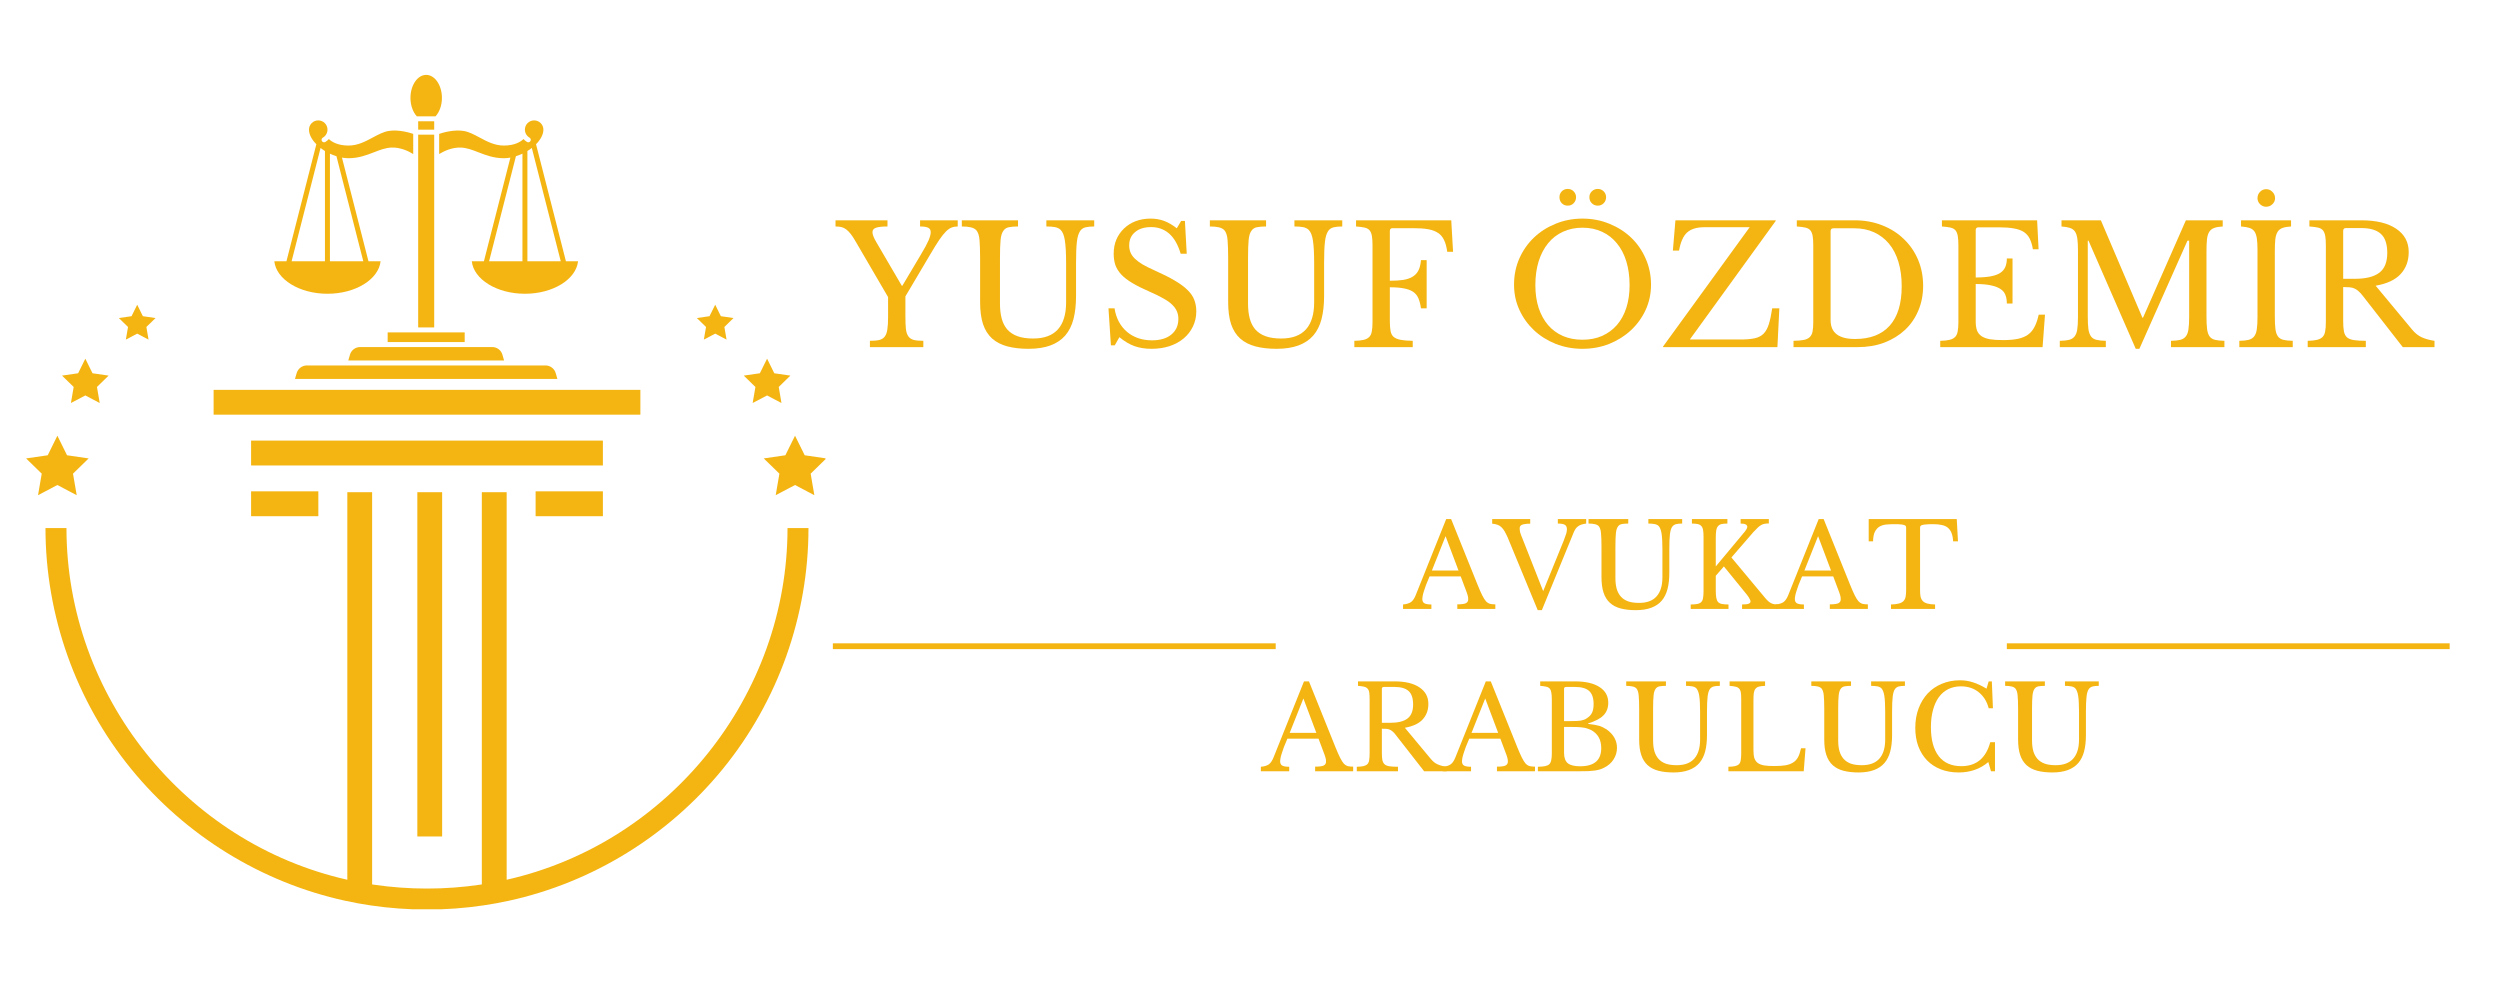
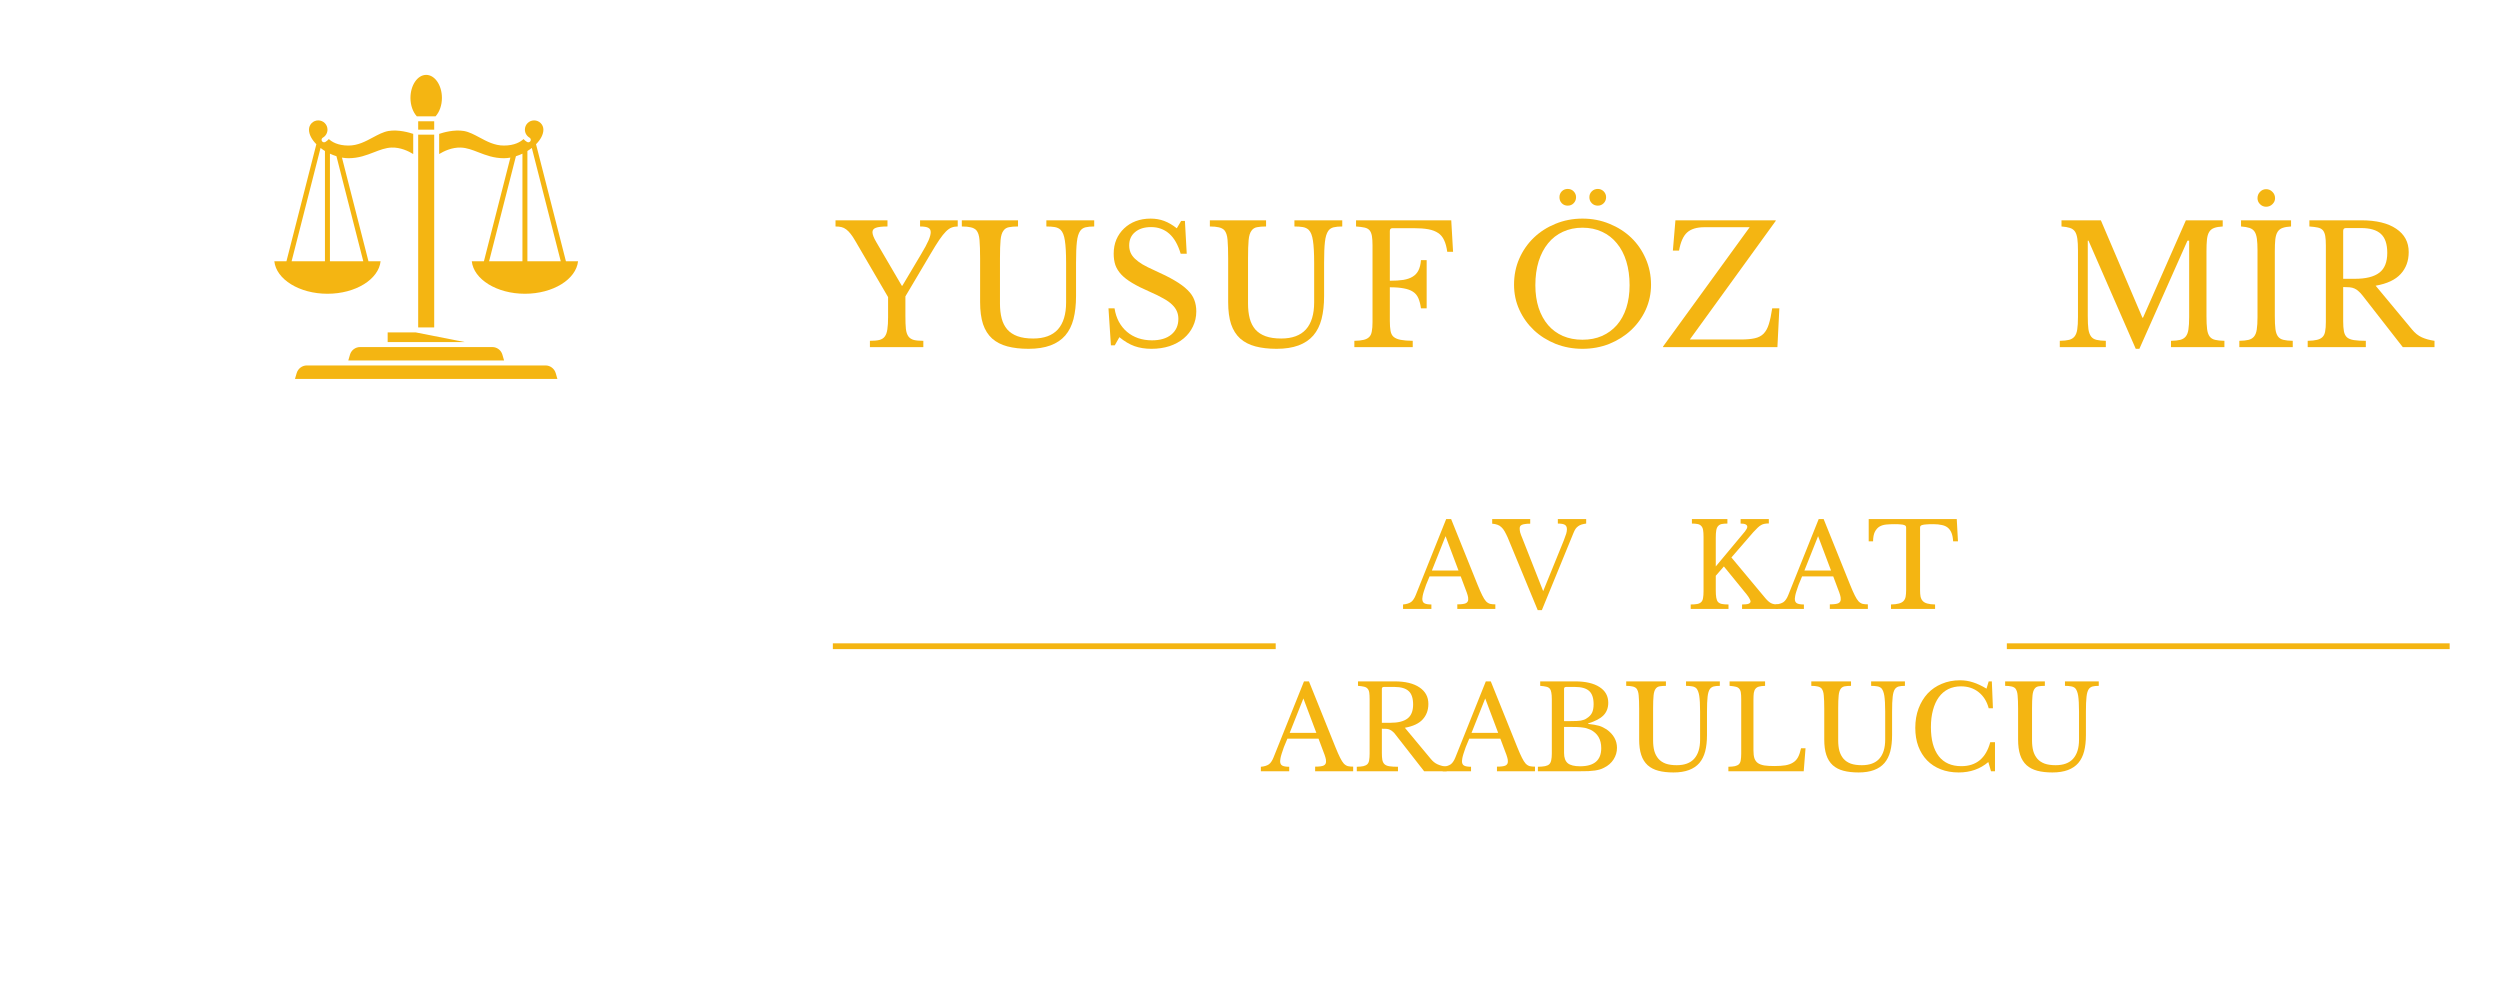
<svg xmlns="http://www.w3.org/2000/svg" width="430" zoomAndPan="magnify" viewBox="0 0 322.5 127.5" height="170" preserveAspectRatio="xMidYMid meet" version="1.0">
  <defs>
    <g />
    <clipPath id="f160081a13">
      <path d="M 3.367 39.305 L 106.492 39.305 L 106.492 117.293 L 3.367 117.293 Z M 3.367 39.305 " clip-rule="nonzero" />
    </clipPath>
    <clipPath id="64bb200524">
      <path d="M 38 47 L 72 47 L 72 48.977 L 38 48.977 Z M 38 47 " clip-rule="nonzero" />
    </clipPath>
    <clipPath id="e431326eb7">
      <path d="M 52 9.66 L 58 9.66 L 58 16 L 52 16 Z M 52 9.66 " clip-rule="nonzero" />
    </clipPath>
    <clipPath id="7b4e43957a">
      <path d="M 35.367 15 L 54 15 L 54 38 L 35.367 38 Z M 35.367 15 " clip-rule="nonzero" />
    </clipPath>
    <clipPath id="e3a49ae36f">
      <path d="M 56 15 L 74.684 15 L 74.684 38 L 56 38 Z M 56 15 " clip-rule="nonzero" />
    </clipPath>
  </defs>
  <g clip-path="url(#f160081a13)">
-     <path fill="#f4b512" d="M 102.559 56.207 L 101.312 58.73 L 98.523 59.137 L 100.543 61.102 L 100.066 63.879 L 102.559 62.566 L 105.051 63.879 L 104.574 61.102 L 106.59 59.137 L 103.805 58.73 Z M 92.262 39.309 L 91.527 40.789 L 89.895 41.027 L 91.078 42.18 L 90.797 43.809 L 92.262 43.039 L 93.723 43.809 L 93.445 42.18 L 94.625 41.027 L 92.992 40.789 Z M 98.953 46.27 L 98.023 48.152 L 95.945 48.453 L 97.449 49.918 L 97.094 51.988 L 98.953 51.012 L 100.809 51.988 L 100.457 49.918 L 101.957 48.453 L 99.883 48.152 Z M 6.156 58.73 L 3.367 59.137 L 5.383 61.102 L 4.906 63.879 L 7.402 62.566 L 9.895 63.879 L 9.418 61.102 L 11.434 59.137 L 8.648 58.73 L 7.402 56.207 Z M 16.969 40.789 L 15.332 41.027 L 16.516 42.18 L 16.234 43.809 L 17.699 43.039 L 19.16 43.809 L 18.883 42.18 L 20.066 41.027 L 18.43 40.789 L 17.699 39.309 Z M 10.078 48.152 L 8 48.453 L 9.504 49.918 L 9.148 51.988 L 11.008 51.012 L 12.863 51.988 L 12.508 49.918 L 14.012 48.453 L 11.934 48.152 L 11.008 46.27 Z M 32.391 66.586 L 41.066 66.586 L 41.066 63.383 L 32.391 63.383 Z M 77.773 66.586 L 77.773 63.383 L 69.094 63.383 L 69.094 66.586 Z M 82.609 50.297 L 27.555 50.297 L 27.555 53.496 L 82.609 53.496 Z M 77.773 56.84 L 32.391 56.84 L 32.391 60.043 L 77.773 60.043 Z M 57.035 107.902 L 57.035 63.492 L 53.836 63.492 L 53.836 107.902 Z M 104.293 68.121 C 104.293 79.41 100.371 90.438 93.258 99.176 C 86.242 107.789 76.438 113.836 65.648 116.195 C 64.531 116.438 63.422 116.641 62.352 116.797 C 59.961 117.152 57.512 117.332 55.082 117.332 C 52.648 117.332 50.199 117.152 47.805 116.797 C 46.738 116.641 45.629 116.438 44.516 116.195 C 33.727 113.836 23.922 107.789 16.906 99.176 C 9.789 90.438 5.867 79.41 5.867 68.121 L 8.574 68.121 C 8.574 89.719 23.793 108.746 44.805 113.488 L 44.805 63.492 L 48.004 63.492 L 48.004 114.09 C 48.07 114.102 48.133 114.113 48.199 114.121 C 52.734 114.793 57.43 114.793 61.957 114.121 C 62.023 114.113 62.09 114.102 62.156 114.09 L 62.156 63.492 L 65.359 63.492 L 65.359 113.488 C 86.367 108.746 101.59 89.719 101.59 68.121 L 104.293 68.121 " fill-opacity="1" fill-rule="nonzero" />
-   </g>
+     </g>
  <g clip-path="url(#64bb200524)">
    <path fill="#f4b512" d="M 70.367 47.141 L 39.586 47.141 C 38.98 47.141 38.441 47.547 38.27 48.133 L 38.051 48.883 L 71.902 48.883 L 71.688 48.133 C 71.516 47.547 70.977 47.141 70.367 47.141 Z M 70.367 47.141 " fill-opacity="1" fill-rule="nonzero" />
  </g>
  <path fill="#f4b512" d="M 53.945 15.645 L 56.012 15.645 L 56.012 16.727 L 53.945 16.727 Z M 53.945 15.645 " fill-opacity="1" fill-rule="nonzero" />
  <g clip-path="url(#e431326eb7)">
    <path fill="#f4b512" d="M 56.188 15.004 C 56.703 14.438 57.008 13.566 57.008 12.633 C 57.008 10.996 56.098 9.66 54.977 9.66 C 53.859 9.66 52.949 10.996 52.949 12.633 C 52.949 13.566 53.254 14.438 53.766 15.004 Z M 56.188 15.004 " fill-opacity="1" fill-rule="nonzero" />
  </g>
  <path fill="#f4b512" d="M 53.945 17.371 L 56.012 17.371 L 56.012 42.238 L 53.945 42.238 Z M 53.945 17.371 " fill-opacity="1" fill-rule="nonzero" />
  <path fill="#f4b512" d="M 46.449 44.77 C 45.852 44.77 45.32 45.168 45.152 45.738 L 44.93 46.5 L 65.027 46.5 L 64.805 45.738 C 64.637 45.168 64.105 44.77 63.508 44.77 Z M 46.449 44.77 " fill-opacity="1" fill-rule="nonzero" />
-   <path fill="#f4b512" d="M 53.625 42.879 L 50.008 42.879 L 50.008 44.125 L 59.945 44.125 L 59.945 42.879 Z M 53.625 42.879 " fill-opacity="1" fill-rule="nonzero" />
+   <path fill="#f4b512" d="M 53.625 42.879 L 50.008 42.879 L 50.008 44.125 L 59.945 44.125 Z M 53.625 42.879 " fill-opacity="1" fill-rule="nonzero" />
  <g clip-path="url(#7b4e43957a)">
    <path fill="#f4b512" d="M 49.098 33.699 L 47.531 33.699 L 44.113 20.332 C 44.398 20.379 44.68 20.41 44.957 20.41 C 46.262 20.41 47.266 20.02 48.238 19.645 C 49.012 19.344 49.742 19.062 50.52 19.035 C 51.668 18.996 52.707 19.504 53.305 19.871 L 53.305 17.27 C 52.824 17.109 51.391 16.68 50.109 16.898 C 49.438 17.016 48.793 17.363 48.105 17.73 C 47.148 18.246 46.156 18.777 44.957 18.777 C 43.566 18.777 42.801 18.293 42.422 17.938 C 42.289 18.086 42.141 18.215 41.965 18.316 C 41.809 18.402 41.613 18.352 41.523 18.195 C 41.438 18.043 41.488 17.848 41.645 17.758 C 42.016 17.547 42.246 17.148 42.246 16.723 C 42.246 16.062 41.711 15.531 41.051 15.531 C 40.395 15.531 39.859 16.062 39.859 16.723 C 39.859 17.355 40.227 18.02 40.809 18.605 L 36.953 33.699 L 35.387 33.699 C 35.637 36.039 38.617 37.895 42.242 37.895 C 45.867 37.895 48.844 36.039 49.098 33.699 Z M 46.863 33.699 L 42.562 33.699 L 42.562 19.824 C 42.836 19.953 43.117 20.062 43.402 20.152 Z M 41.918 19.48 L 41.918 33.699 L 37.617 33.699 L 41.352 19.086 C 41.531 19.223 41.719 19.359 41.918 19.48 Z M 41.918 19.48 " fill-opacity="1" fill-rule="nonzero" />
  </g>
  <g clip-path="url(#e3a49ae36f)">
    <path fill="#f4b512" d="M 73.004 33.699 L 69.148 18.605 C 69.73 18.02 70.098 17.355 70.098 16.723 C 70.098 16.066 69.562 15.531 68.902 15.531 C 68.246 15.531 67.711 16.066 67.711 16.723 C 67.711 17.148 67.941 17.547 68.312 17.758 C 68.465 17.848 68.52 18.043 68.43 18.195 C 68.344 18.352 68.148 18.406 67.992 18.316 C 67.816 18.215 67.664 18.086 67.535 17.938 C 67.156 18.293 66.387 18.777 65 18.777 C 63.797 18.777 62.809 18.246 61.852 17.73 C 61.164 17.363 60.516 17.016 59.848 16.898 C 58.562 16.68 57.129 17.109 56.652 17.27 L 56.652 19.871 C 57.25 19.508 58.289 19 59.434 19.035 C 60.215 19.062 60.941 19.344 61.715 19.645 C 62.688 20.02 63.695 20.41 65 20.41 C 65.277 20.41 65.559 20.379 65.84 20.332 L 62.426 33.699 L 60.859 33.699 C 61.109 36.039 64.09 37.895 67.715 37.895 C 71.34 37.895 74.32 36.039 74.57 33.699 Z M 68.605 19.086 L 72.336 33.699 L 68.035 33.699 L 68.035 19.48 C 68.238 19.359 68.426 19.223 68.605 19.086 Z M 67.395 19.824 L 67.395 33.699 L 63.094 33.699 L 66.555 20.152 C 66.84 20.062 67.121 19.953 67.395 19.824 Z M 67.395 19.824 " fill-opacity="1" fill-rule="nonzero" />
  </g>
  <g fill="#f4b512" fill-opacity="1">
    <g transform="translate(181.087, 78.555)">
      <g>
        <path d="M 7.344 -4.203 L 3.328 -4.203 C 3.148 -3.785 3 -3.422 2.875 -3.109 C 2.758 -2.797 2.664 -2.52 2.594 -2.281 C 2.52 -2.051 2.469 -1.852 2.438 -1.688 C 2.406 -1.531 2.391 -1.406 2.391 -1.312 C 2.391 -1.031 2.477 -0.836 2.656 -0.734 C 2.844 -0.629 3.145 -0.578 3.562 -0.578 L 3.562 0 L -0.094 0 L -0.094 -0.578 C 0.133 -0.598 0.332 -0.633 0.5 -0.688 C 0.664 -0.738 0.812 -0.805 0.938 -0.891 C 1.062 -0.984 1.172 -1.102 1.266 -1.25 C 1.367 -1.395 1.461 -1.578 1.547 -1.797 L 5.469 -11.594 L 6.109 -11.594 L 9.531 -3.094 C 9.758 -2.531 9.957 -2.082 10.125 -1.75 C 10.289 -1.414 10.453 -1.16 10.609 -0.984 C 10.773 -0.816 10.953 -0.707 11.141 -0.656 C 11.328 -0.613 11.551 -0.594 11.812 -0.594 L 11.812 0 L 6.906 0 L 6.906 -0.594 C 7.438 -0.594 7.801 -0.641 8 -0.734 C 8.207 -0.836 8.312 -1.004 8.312 -1.234 C 8.312 -1.336 8.305 -1.43 8.297 -1.516 C 8.285 -1.598 8.266 -1.688 8.234 -1.781 C 8.211 -1.883 8.176 -2 8.125 -2.125 C 8.082 -2.25 8.023 -2.398 7.953 -2.578 Z M 3.625 -4.953 L 7.062 -4.953 L 5.391 -9.391 Z M 3.625 -4.953 " />
      </g>
    </g>
  </g>
  <g fill="#f4b512" fill-opacity="1">
    <g transform="translate(192.695, 78.555)">
      <g>
        <path d="M 6.375 -2.297 L 9.031 -8.828 C 9.176 -9.203 9.281 -9.492 9.344 -9.703 C 9.406 -9.91 9.438 -10.102 9.438 -10.281 C 9.438 -10.551 9.352 -10.738 9.188 -10.844 C 9.02 -10.957 8.711 -11.016 8.266 -11.016 L 8.266 -11.594 L 11.922 -11.594 L 11.922 -11.016 C 11.691 -10.984 11.492 -10.941 11.328 -10.891 C 11.16 -10.836 11.016 -10.766 10.891 -10.672 C 10.766 -10.586 10.648 -10.473 10.547 -10.328 C 10.453 -10.18 10.363 -10.004 10.281 -9.797 L 6.203 0.156 L 5.672 0.156 L 1.797 -9.219 C 1.66 -9.52 1.531 -9.781 1.406 -10 C 1.281 -10.227 1.141 -10.41 0.984 -10.547 C 0.836 -10.691 0.672 -10.797 0.484 -10.859 C 0.297 -10.93 0.066 -10.977 -0.203 -11 L -0.203 -11.594 L 4.703 -11.594 L 4.703 -11 C 4.422 -11 4.191 -10.984 4.016 -10.953 C 3.848 -10.93 3.711 -10.895 3.609 -10.844 C 3.504 -10.789 3.43 -10.723 3.391 -10.641 C 3.359 -10.555 3.344 -10.469 3.344 -10.375 C 3.344 -10.227 3.363 -10.062 3.406 -9.875 C 3.457 -9.688 3.555 -9.422 3.703 -9.078 Z M 6.375 -2.297 " />
      </g>
    </g>
  </g>
  <g fill="#f4b512" fill-opacity="1">
    <g transform="translate(204.483, 78.555)">
      <g>
-         <path d="M 10.859 -4.672 C 10.859 -3.867 10.781 -3.164 10.625 -2.562 C 10.469 -1.969 10.219 -1.469 9.875 -1.062 C 9.531 -0.664 9.082 -0.363 8.531 -0.156 C 7.977 0.051 7.312 0.156 6.531 0.156 C 5.789 0.156 5.145 0.082 4.594 -0.062 C 4.039 -0.207 3.578 -0.445 3.203 -0.781 C 2.828 -1.125 2.551 -1.566 2.375 -2.109 C 2.195 -2.648 2.109 -3.316 2.109 -4.109 L 2.109 -8.078 C 2.109 -8.816 2.086 -9.383 2.047 -9.781 C 2.016 -10.188 1.914 -10.488 1.75 -10.688 C 1.625 -10.812 1.457 -10.895 1.25 -10.938 C 1.051 -10.988 0.781 -11.016 0.438 -11.016 L 0.438 -11.594 L 5.562 -11.594 L 5.562 -11.016 C 5.227 -11.016 4.953 -10.992 4.734 -10.953 C 4.523 -10.91 4.363 -10.812 4.25 -10.656 C 4.102 -10.469 4.008 -10.176 3.969 -9.781 C 3.926 -9.383 3.906 -8.816 3.906 -8.078 L 3.906 -3.984 C 3.906 -3.473 3.957 -3.02 4.062 -2.625 C 4.176 -2.227 4.352 -1.891 4.594 -1.609 C 4.832 -1.336 5.145 -1.129 5.531 -0.984 C 5.914 -0.848 6.391 -0.781 6.953 -0.781 C 7.953 -0.781 8.703 -1.055 9.203 -1.609 C 9.711 -2.172 9.969 -2.992 9.969 -4.078 L 9.969 -7.703 C 9.969 -8.598 9.93 -9.273 9.859 -9.734 C 9.785 -10.191 9.656 -10.52 9.469 -10.719 C 9.32 -10.844 9.145 -10.922 8.938 -10.953 C 8.727 -10.992 8.469 -11.016 8.156 -11.016 L 8.156 -11.594 L 12.516 -11.594 L 12.516 -11.016 C 12.191 -11.016 11.926 -10.988 11.719 -10.938 C 11.52 -10.883 11.359 -10.773 11.234 -10.609 C 11.086 -10.398 10.988 -10.07 10.938 -9.625 C 10.883 -9.176 10.859 -8.535 10.859 -7.703 Z M 10.859 -4.672 " />
-       </g>
+         </g>
    </g>
  </g>
  <g fill="#f4b512" fill-opacity="1">
    <g transform="translate(217.429, 78.555)">
      <g>
        <path d="M 3.906 -2.391 C 3.906 -2.016 3.926 -1.703 3.969 -1.453 C 4.008 -1.211 4.086 -1.023 4.203 -0.891 C 4.328 -0.766 4.492 -0.68 4.703 -0.641 C 4.922 -0.598 5.203 -0.578 5.547 -0.578 L 5.547 0 L 0.672 0 L 0.672 -0.578 C 1.023 -0.578 1.305 -0.598 1.516 -0.641 C 1.734 -0.68 1.906 -0.766 2.031 -0.891 C 2.156 -1.016 2.234 -1.191 2.266 -1.422 C 2.305 -1.648 2.328 -1.938 2.328 -2.281 L 2.328 -9.297 C 2.328 -9.68 2.305 -9.984 2.266 -10.203 C 2.223 -10.43 2.141 -10.602 2.016 -10.719 C 1.898 -10.844 1.75 -10.922 1.562 -10.953 C 1.375 -10.992 1.129 -11.016 0.828 -11.016 L 0.828 -11.594 L 5.406 -11.594 L 5.406 -11.016 C 5.102 -11.016 4.852 -10.992 4.656 -10.953 C 4.469 -10.91 4.316 -10.82 4.203 -10.688 C 4.086 -10.562 4.008 -10.379 3.969 -10.141 C 3.926 -9.91 3.906 -9.594 3.906 -9.188 L 3.906 -5.484 L 7.672 -10 C 7.867 -10.25 7.969 -10.445 7.969 -10.594 C 7.969 -10.875 7.68 -11.016 7.109 -11.016 L 7.109 -11.594 L 10.75 -11.594 L 10.75 -11.031 C 10.539 -11.031 10.359 -11.016 10.203 -10.984 C 10.055 -10.961 9.91 -10.91 9.766 -10.828 C 9.629 -10.754 9.477 -10.641 9.312 -10.484 C 9.156 -10.336 8.969 -10.145 8.75 -9.906 L 5.922 -6.641 L 10.328 -1.359 C 10.578 -1.066 10.812 -0.863 11.031 -0.75 C 11.25 -0.633 11.547 -0.578 11.922 -0.578 L 11.922 0 L 7.297 0 L 7.297 -0.578 C 7.691 -0.578 7.973 -0.609 8.141 -0.672 C 8.305 -0.734 8.391 -0.836 8.391 -0.984 C 8.391 -1.055 8.348 -1.164 8.266 -1.312 C 8.191 -1.469 8.066 -1.656 7.891 -1.875 L 4.953 -5.484 L 3.906 -4.281 Z M 3.906 -2.391 " />
      </g>
    </g>
  </g>
  <g fill="#f4b512" fill-opacity="1">
    <g transform="translate(229.142, 78.555)">
      <g>
        <path d="M 7.344 -4.203 L 3.328 -4.203 C 3.148 -3.785 3 -3.422 2.875 -3.109 C 2.758 -2.797 2.664 -2.52 2.594 -2.281 C 2.52 -2.051 2.469 -1.852 2.438 -1.688 C 2.406 -1.531 2.391 -1.406 2.391 -1.312 C 2.391 -1.031 2.477 -0.836 2.656 -0.734 C 2.844 -0.629 3.145 -0.578 3.562 -0.578 L 3.562 0 L -0.094 0 L -0.094 -0.578 C 0.133 -0.598 0.332 -0.633 0.5 -0.688 C 0.664 -0.738 0.812 -0.805 0.938 -0.891 C 1.062 -0.984 1.172 -1.102 1.266 -1.25 C 1.367 -1.395 1.461 -1.578 1.547 -1.797 L 5.469 -11.594 L 6.109 -11.594 L 9.531 -3.094 C 9.758 -2.531 9.957 -2.082 10.125 -1.75 C 10.289 -1.414 10.453 -1.16 10.609 -0.984 C 10.773 -0.816 10.953 -0.707 11.141 -0.656 C 11.328 -0.613 11.551 -0.594 11.812 -0.594 L 11.812 0 L 6.906 0 L 6.906 -0.594 C 7.438 -0.594 7.801 -0.641 8 -0.734 C 8.207 -0.836 8.312 -1.004 8.312 -1.234 C 8.312 -1.336 8.305 -1.43 8.297 -1.516 C 8.285 -1.598 8.266 -1.688 8.234 -1.781 C 8.211 -1.883 8.176 -2 8.125 -2.125 C 8.082 -2.25 8.023 -2.398 7.953 -2.578 Z M 3.625 -4.953 L 7.062 -4.953 L 5.391 -9.391 Z M 3.625 -4.953 " />
      </g>
    </g>
  </g>
  <g fill="#f4b512" fill-opacity="1">
    <g transform="translate(240.75, 78.555)">
      <g>
        <path d="M 11.828 -8.719 L 11.203 -8.719 C 11.18 -9.145 11.113 -9.504 11 -9.797 C 10.883 -10.086 10.723 -10.316 10.516 -10.484 C 10.316 -10.648 10.062 -10.766 9.75 -10.828 C 9.438 -10.898 9.066 -10.938 8.641 -10.938 C 8.266 -10.938 7.961 -10.926 7.734 -10.906 C 7.516 -10.895 7.344 -10.867 7.219 -10.828 C 7.102 -10.797 7.023 -10.75 6.984 -10.688 C 6.953 -10.633 6.938 -10.562 6.938 -10.469 L 6.938 -2.422 C 6.938 -2.098 6.957 -1.82 7 -1.594 C 7.051 -1.363 7.145 -1.176 7.281 -1.031 C 7.414 -0.883 7.609 -0.773 7.859 -0.703 C 8.117 -0.629 8.457 -0.586 8.875 -0.578 L 8.875 0 L 3.188 0 L 3.188 -0.578 C 3.613 -0.586 3.957 -0.629 4.219 -0.703 C 4.477 -0.773 4.676 -0.883 4.812 -1.031 C 4.945 -1.176 5.035 -1.363 5.078 -1.594 C 5.117 -1.82 5.141 -2.098 5.141 -2.422 L 5.141 -10.469 C 5.141 -10.562 5.125 -10.633 5.094 -10.688 C 5.062 -10.75 4.988 -10.797 4.875 -10.828 C 4.77 -10.867 4.625 -10.895 4.438 -10.906 C 4.25 -10.926 3.992 -10.938 3.672 -10.938 C 3.273 -10.938 2.91 -10.922 2.578 -10.891 C 2.242 -10.859 1.953 -10.77 1.703 -10.625 C 1.461 -10.477 1.266 -10.254 1.109 -9.953 C 0.961 -9.66 0.883 -9.25 0.875 -8.719 L 0.312 -8.719 L 0.312 -11.594 L 11.672 -11.594 Z M 11.828 -8.719 " />
      </g>
    </g>
  </g>
  <g fill="#f4b512" fill-opacity="1">
    <g transform="translate(162.746, 99.491)">
      <g>
        <path d="M 7.344 -4.203 L 3.328 -4.203 C 3.148 -3.785 3 -3.422 2.875 -3.109 C 2.758 -2.797 2.664 -2.52 2.594 -2.281 C 2.52 -2.051 2.469 -1.852 2.438 -1.688 C 2.406 -1.531 2.391 -1.406 2.391 -1.312 C 2.391 -1.031 2.477 -0.836 2.656 -0.734 C 2.844 -0.629 3.145 -0.578 3.562 -0.578 L 3.562 0 L -0.094 0 L -0.094 -0.578 C 0.133 -0.598 0.332 -0.633 0.5 -0.688 C 0.664 -0.738 0.812 -0.805 0.938 -0.891 C 1.062 -0.984 1.172 -1.102 1.266 -1.25 C 1.367 -1.395 1.461 -1.578 1.547 -1.797 L 5.469 -11.594 L 6.109 -11.594 L 9.531 -3.094 C 9.758 -2.531 9.957 -2.082 10.125 -1.75 C 10.289 -1.414 10.453 -1.16 10.609 -0.984 C 10.773 -0.816 10.953 -0.707 11.141 -0.656 C 11.328 -0.613 11.551 -0.594 11.812 -0.594 L 11.812 0 L 6.906 0 L 6.906 -0.594 C 7.438 -0.594 7.801 -0.641 8 -0.734 C 8.207 -0.836 8.312 -1.004 8.312 -1.234 C 8.312 -1.336 8.305 -1.43 8.297 -1.516 C 8.285 -1.598 8.266 -1.688 8.234 -1.781 C 8.211 -1.883 8.176 -2 8.125 -2.125 C 8.082 -2.25 8.023 -2.398 7.953 -2.578 Z M 3.625 -4.953 L 7.062 -4.953 L 5.391 -9.391 Z M 3.625 -4.953 " />
      </g>
    </g>
  </g>
  <g fill="#f4b512" fill-opacity="1">
    <g transform="translate(174.354, 99.491)">
      <g>
        <path d="M 9.906 -8.688 C 9.906 -7.883 9.66 -7.219 9.172 -6.688 C 8.691 -6.156 7.926 -5.797 6.875 -5.609 L 10.203 -1.609 C 10.473 -1.273 10.77 -1.035 11.094 -0.891 C 11.426 -0.742 11.816 -0.641 12.266 -0.578 L 12.266 0 L 9.359 0 L 5.672 -4.719 C 5.547 -4.895 5.422 -5.031 5.297 -5.125 C 5.18 -5.227 5.062 -5.305 4.938 -5.359 C 4.812 -5.422 4.664 -5.457 4.5 -5.469 C 4.344 -5.477 4.145 -5.484 3.906 -5.484 L 3.906 -2.359 C 3.906 -1.992 3.926 -1.691 3.969 -1.453 C 4.02 -1.211 4.117 -1.023 4.266 -0.891 C 4.41 -0.766 4.617 -0.68 4.891 -0.641 C 5.172 -0.598 5.535 -0.578 5.984 -0.578 L 5.984 0 L 0.672 0 L 0.672 -0.578 C 1.023 -0.586 1.305 -0.613 1.516 -0.656 C 1.734 -0.707 1.906 -0.789 2.031 -0.906 C 2.156 -1.031 2.234 -1.203 2.266 -1.422 C 2.305 -1.648 2.328 -1.938 2.328 -2.281 L 2.328 -9.297 C 2.328 -9.648 2.312 -9.93 2.281 -10.141 C 2.25 -10.359 2.176 -10.531 2.062 -10.656 C 1.957 -10.781 1.805 -10.863 1.609 -10.906 C 1.41 -10.957 1.148 -10.992 0.828 -11.016 L 0.828 -11.594 L 5.547 -11.594 C 6.93 -11.594 8.004 -11.332 8.766 -10.812 C 9.523 -10.301 9.906 -9.594 9.906 -8.688 Z M 3.906 -6.25 L 4.984 -6.25 C 5.984 -6.25 6.723 -6.43 7.203 -6.797 C 7.691 -7.16 7.938 -7.766 7.938 -8.609 C 7.938 -9.422 7.742 -10 7.359 -10.344 C 6.973 -10.695 6.367 -10.875 5.547 -10.875 L 4.172 -10.875 C 3.992 -10.875 3.906 -10.789 3.906 -10.625 Z M 3.906 -6.25 " />
      </g>
    </g>
  </g>
  <g fill="#f4b512" fill-opacity="1">
    <g transform="translate(186.202, 99.491)">
      <g>
        <path d="M 7.344 -4.203 L 3.328 -4.203 C 3.148 -3.785 3 -3.422 2.875 -3.109 C 2.758 -2.797 2.664 -2.52 2.594 -2.281 C 2.52 -2.051 2.469 -1.852 2.438 -1.688 C 2.406 -1.531 2.391 -1.406 2.391 -1.312 C 2.391 -1.031 2.477 -0.836 2.656 -0.734 C 2.844 -0.629 3.145 -0.578 3.562 -0.578 L 3.562 0 L -0.094 0 L -0.094 -0.578 C 0.133 -0.598 0.332 -0.633 0.5 -0.688 C 0.664 -0.738 0.812 -0.805 0.938 -0.891 C 1.062 -0.984 1.172 -1.102 1.266 -1.25 C 1.367 -1.395 1.461 -1.578 1.547 -1.797 L 5.469 -11.594 L 6.109 -11.594 L 9.531 -3.094 C 9.758 -2.531 9.957 -2.082 10.125 -1.75 C 10.289 -1.414 10.453 -1.16 10.609 -0.984 C 10.773 -0.816 10.953 -0.707 11.141 -0.656 C 11.328 -0.613 11.551 -0.594 11.812 -0.594 L 11.812 0 L 6.906 0 L 6.906 -0.594 C 7.438 -0.594 7.801 -0.641 8 -0.734 C 8.207 -0.836 8.312 -1.004 8.312 -1.234 C 8.312 -1.336 8.305 -1.43 8.297 -1.516 C 8.285 -1.598 8.266 -1.688 8.234 -1.781 C 8.211 -1.883 8.176 -2 8.125 -2.125 C 8.082 -2.25 8.023 -2.398 7.953 -2.578 Z M 3.625 -4.953 L 7.062 -4.953 L 5.391 -9.391 Z M 3.625 -4.953 " />
      </g>
    </g>
  </g>
  <g fill="#f4b512" fill-opacity="1">
    <g transform="translate(197.81, 99.491)">
      <g>
        <path d="M 0.578 0 L 0.578 -0.578 C 0.961 -0.586 1.27 -0.613 1.5 -0.656 C 1.738 -0.707 1.922 -0.789 2.047 -0.906 C 2.172 -1.031 2.254 -1.203 2.297 -1.422 C 2.348 -1.648 2.375 -1.938 2.375 -2.281 L 2.375 -9.297 C 2.375 -9.648 2.352 -9.93 2.312 -10.141 C 2.281 -10.359 2.211 -10.531 2.109 -10.656 C 2.004 -10.781 1.852 -10.863 1.656 -10.906 C 1.457 -10.957 1.195 -10.992 0.875 -11.016 L 0.875 -11.594 L 5.375 -11.594 C 6.727 -11.594 7.781 -11.348 8.531 -10.859 C 9.281 -10.379 9.656 -9.703 9.656 -8.828 C 9.656 -8.172 9.445 -7.629 9.031 -7.203 C 8.613 -6.785 7.957 -6.441 7.062 -6.172 L 7.062 -6.109 C 7.363 -6.078 7.629 -6.039 7.859 -6 C 8.098 -5.957 8.305 -5.91 8.484 -5.859 C 8.66 -5.805 8.828 -5.738 8.984 -5.656 C 9.141 -5.57 9.297 -5.484 9.453 -5.391 C 10.336 -4.754 10.781 -3.961 10.781 -3.016 C 10.781 -2.484 10.633 -1.988 10.344 -1.531 C 10.051 -1.07 9.641 -0.711 9.109 -0.453 C 8.93 -0.359 8.754 -0.285 8.578 -0.234 C 8.398 -0.18 8.188 -0.133 7.938 -0.094 C 7.695 -0.062 7.422 -0.035 7.109 -0.016 C 6.797 -0.004 6.422 0 5.984 0 Z M 6.031 -0.641 C 7.844 -0.641 8.75 -1.422 8.75 -2.984 C 8.75 -4.109 8.285 -4.898 7.359 -5.359 C 7.191 -5.43 7.035 -5.488 6.891 -5.531 C 6.742 -5.582 6.566 -5.617 6.359 -5.641 C 6.16 -5.672 5.922 -5.691 5.641 -5.703 C 5.367 -5.711 5.035 -5.719 4.641 -5.719 L 3.953 -5.719 L 3.953 -2.359 C 3.953 -1.742 4.113 -1.301 4.438 -1.031 C 4.758 -0.77 5.289 -0.641 6.031 -0.641 Z M 4.797 -6.469 C 5.109 -6.469 5.367 -6.473 5.578 -6.484 C 5.785 -6.492 5.961 -6.508 6.109 -6.531 C 6.266 -6.562 6.398 -6.598 6.516 -6.641 C 6.641 -6.68 6.758 -6.742 6.875 -6.828 C 7.195 -7.023 7.426 -7.266 7.562 -7.547 C 7.695 -7.828 7.766 -8.195 7.766 -8.656 C 7.766 -9.445 7.57 -10.016 7.188 -10.359 C 6.801 -10.703 6.195 -10.875 5.375 -10.875 L 4.219 -10.875 C 4.039 -10.875 3.953 -10.789 3.953 -10.625 L 3.953 -6.469 Z M 4.797 -6.469 " />
      </g>
    </g>
  </g>
  <g fill="#f4b512" fill-opacity="1">
    <g transform="translate(209.343, 99.491)">
      <g>
        <path d="M 10.859 -4.672 C 10.859 -3.867 10.781 -3.164 10.625 -2.562 C 10.469 -1.969 10.219 -1.469 9.875 -1.062 C 9.531 -0.664 9.082 -0.363 8.531 -0.156 C 7.977 0.051 7.312 0.156 6.531 0.156 C 5.789 0.156 5.145 0.082 4.594 -0.062 C 4.039 -0.207 3.578 -0.445 3.203 -0.781 C 2.828 -1.125 2.551 -1.566 2.375 -2.109 C 2.195 -2.648 2.109 -3.316 2.109 -4.109 L 2.109 -8.078 C 2.109 -8.816 2.086 -9.383 2.047 -9.781 C 2.016 -10.188 1.914 -10.488 1.75 -10.688 C 1.625 -10.812 1.457 -10.895 1.25 -10.938 C 1.051 -10.988 0.781 -11.016 0.438 -11.016 L 0.438 -11.594 L 5.562 -11.594 L 5.562 -11.016 C 5.227 -11.016 4.953 -10.992 4.734 -10.953 C 4.523 -10.91 4.363 -10.812 4.25 -10.656 C 4.102 -10.469 4.008 -10.176 3.969 -9.781 C 3.926 -9.383 3.906 -8.816 3.906 -8.078 L 3.906 -3.984 C 3.906 -3.473 3.957 -3.02 4.062 -2.625 C 4.176 -2.227 4.352 -1.891 4.594 -1.609 C 4.832 -1.336 5.145 -1.129 5.531 -0.984 C 5.914 -0.848 6.391 -0.781 6.953 -0.781 C 7.953 -0.781 8.703 -1.055 9.203 -1.609 C 9.711 -2.172 9.969 -2.992 9.969 -4.078 L 9.969 -7.703 C 9.969 -8.598 9.93 -9.273 9.859 -9.734 C 9.785 -10.191 9.656 -10.52 9.469 -10.719 C 9.32 -10.844 9.145 -10.922 8.938 -10.953 C 8.727 -10.992 8.469 -11.016 8.156 -11.016 L 8.156 -11.594 L 12.516 -11.594 L 12.516 -11.016 C 12.191 -11.016 11.926 -10.988 11.719 -10.938 C 11.52 -10.883 11.359 -10.773 11.234 -10.609 C 11.086 -10.398 10.988 -10.07 10.938 -9.625 C 10.883 -9.176 10.859 -8.535 10.859 -7.703 Z M 10.859 -4.672 " />
      </g>
    </g>
  </g>
  <g fill="#f4b512" fill-opacity="1">
    <g transform="translate(222.289, 99.491)">
      <g>
        <path d="M 10.391 0 L 0.672 0 L 0.672 -0.578 C 1.023 -0.586 1.305 -0.613 1.516 -0.656 C 1.734 -0.707 1.906 -0.789 2.031 -0.906 C 2.156 -1.031 2.234 -1.203 2.266 -1.422 C 2.305 -1.648 2.328 -1.938 2.328 -2.281 L 2.328 -9.297 C 2.328 -9.648 2.312 -9.93 2.281 -10.141 C 2.25 -10.359 2.176 -10.531 2.062 -10.656 C 1.957 -10.781 1.805 -10.863 1.609 -10.906 C 1.41 -10.957 1.148 -10.992 0.828 -11.016 L 0.828 -11.594 L 5.406 -11.594 L 5.406 -11.016 C 5.082 -11.004 4.82 -10.973 4.625 -10.922 C 4.426 -10.867 4.273 -10.773 4.172 -10.641 C 4.066 -10.516 3.992 -10.336 3.953 -10.109 C 3.922 -9.879 3.906 -9.57 3.906 -9.188 L 3.906 -2.703 C 3.906 -2.285 3.945 -1.941 4.031 -1.672 C 4.125 -1.41 4.27 -1.207 4.469 -1.062 C 4.676 -0.914 4.953 -0.812 5.297 -0.75 C 5.641 -0.695 6.07 -0.672 6.594 -0.672 C 7.164 -0.672 7.645 -0.703 8.031 -0.766 C 8.426 -0.836 8.754 -0.957 9.016 -1.125 C 9.285 -1.289 9.5 -1.52 9.656 -1.812 C 9.812 -2.102 9.941 -2.488 10.047 -2.969 L 10.625 -2.969 Z M 10.391 0 " />
      </g>
    </g>
  </g>
  <g fill="#f4b512" fill-opacity="1">
    <g transform="translate(233.22, 99.491)">
      <g>
        <path d="M 10.859 -4.672 C 10.859 -3.867 10.781 -3.164 10.625 -2.562 C 10.469 -1.969 10.219 -1.469 9.875 -1.062 C 9.531 -0.664 9.082 -0.363 8.531 -0.156 C 7.977 0.051 7.312 0.156 6.531 0.156 C 5.789 0.156 5.145 0.082 4.594 -0.062 C 4.039 -0.207 3.578 -0.445 3.203 -0.781 C 2.828 -1.125 2.551 -1.566 2.375 -2.109 C 2.195 -2.648 2.109 -3.316 2.109 -4.109 L 2.109 -8.078 C 2.109 -8.816 2.086 -9.383 2.047 -9.781 C 2.016 -10.188 1.914 -10.488 1.75 -10.688 C 1.625 -10.812 1.457 -10.895 1.25 -10.938 C 1.051 -10.988 0.781 -11.016 0.438 -11.016 L 0.438 -11.594 L 5.562 -11.594 L 5.562 -11.016 C 5.227 -11.016 4.953 -10.992 4.734 -10.953 C 4.523 -10.91 4.363 -10.812 4.25 -10.656 C 4.102 -10.469 4.008 -10.176 3.969 -9.781 C 3.926 -9.383 3.906 -8.816 3.906 -8.078 L 3.906 -3.984 C 3.906 -3.473 3.957 -3.02 4.062 -2.625 C 4.176 -2.227 4.352 -1.891 4.594 -1.609 C 4.832 -1.336 5.145 -1.129 5.531 -0.984 C 5.914 -0.848 6.391 -0.781 6.953 -0.781 C 7.953 -0.781 8.703 -1.055 9.203 -1.609 C 9.711 -2.172 9.969 -2.992 9.969 -4.078 L 9.969 -7.703 C 9.969 -8.598 9.93 -9.273 9.859 -9.734 C 9.785 -10.191 9.656 -10.52 9.469 -10.719 C 9.32 -10.844 9.145 -10.922 8.938 -10.953 C 8.727 -10.992 8.469 -11.016 8.156 -11.016 L 8.156 -11.594 L 12.516 -11.594 L 12.516 -11.016 C 12.191 -11.016 11.926 -10.988 11.719 -10.938 C 11.52 -10.883 11.359 -10.773 11.234 -10.609 C 11.086 -10.398 10.988 -10.07 10.938 -9.625 C 10.883 -9.176 10.859 -8.535 10.859 -7.703 Z M 10.859 -4.672 " />
      </g>
    </g>
  </g>
  <g fill="#f4b512" fill-opacity="1">
    <g transform="translate(246.166, 99.491)">
      <g>
        <path d="M 10.375 -11.594 L 10.781 -11.594 L 10.922 -8.125 L 10.375 -8.125 C 10.145 -9.008 9.711 -9.703 9.078 -10.203 C 8.453 -10.703 7.691 -10.953 6.797 -10.953 C 6.191 -10.953 5.645 -10.832 5.156 -10.594 C 4.676 -10.352 4.27 -10.004 3.938 -9.547 C 3.613 -9.098 3.363 -8.547 3.188 -7.891 C 3.008 -7.242 2.922 -6.508 2.922 -5.688 C 2.922 -4.07 3.254 -2.828 3.922 -1.953 C 4.598 -1.086 5.57 -0.656 6.844 -0.656 C 8.781 -0.656 10.023 -1.688 10.578 -3.75 L 11.188 -3.75 L 11.188 0 L 10.672 0 L 10.328 -1.188 C 9.273 -0.289 8 0.156 6.5 0.156 C 5.645 0.156 4.875 0.02 4.188 -0.25 C 3.5 -0.52 2.91 -0.906 2.422 -1.406 C 1.941 -1.906 1.566 -2.508 1.297 -3.219 C 1.035 -3.926 0.906 -4.719 0.906 -5.594 C 0.906 -6.508 1.047 -7.344 1.328 -8.094 C 1.609 -8.844 2 -9.488 2.5 -10.031 C 3.008 -10.57 3.617 -10.988 4.328 -11.281 C 5.035 -11.582 5.816 -11.734 6.672 -11.734 C 7.266 -11.734 7.828 -11.645 8.359 -11.469 C 8.891 -11.301 9.469 -11.031 10.094 -10.656 Z M 10.375 -11.594 " />
      </g>
    </g>
  </g>
  <g fill="#f4b512" fill-opacity="1">
    <g transform="translate(258.225, 99.491)">
      <g>
        <path d="M 10.859 -4.672 C 10.859 -3.867 10.781 -3.164 10.625 -2.562 C 10.469 -1.969 10.219 -1.469 9.875 -1.062 C 9.531 -0.664 9.082 -0.363 8.531 -0.156 C 7.977 0.051 7.312 0.156 6.531 0.156 C 5.789 0.156 5.145 0.082 4.594 -0.062 C 4.039 -0.207 3.578 -0.445 3.203 -0.781 C 2.828 -1.125 2.551 -1.566 2.375 -2.109 C 2.195 -2.648 2.109 -3.316 2.109 -4.109 L 2.109 -8.078 C 2.109 -8.816 2.086 -9.383 2.047 -9.781 C 2.016 -10.188 1.914 -10.488 1.75 -10.688 C 1.625 -10.812 1.457 -10.895 1.25 -10.938 C 1.051 -10.988 0.781 -11.016 0.438 -11.016 L 0.438 -11.594 L 5.562 -11.594 L 5.562 -11.016 C 5.227 -11.016 4.953 -10.992 4.734 -10.953 C 4.523 -10.91 4.363 -10.812 4.25 -10.656 C 4.102 -10.469 4.008 -10.176 3.969 -9.781 C 3.926 -9.383 3.906 -8.816 3.906 -8.078 L 3.906 -3.984 C 3.906 -3.473 3.957 -3.02 4.062 -2.625 C 4.176 -2.227 4.352 -1.891 4.594 -1.609 C 4.832 -1.336 5.145 -1.129 5.531 -0.984 C 5.914 -0.848 6.391 -0.781 6.953 -0.781 C 7.953 -0.781 8.703 -1.055 9.203 -1.609 C 9.711 -2.172 9.969 -2.992 9.969 -4.078 L 9.969 -7.703 C 9.969 -8.598 9.93 -9.273 9.859 -9.734 C 9.785 -10.191 9.656 -10.52 9.469 -10.719 C 9.32 -10.844 9.145 -10.922 8.938 -10.953 C 8.727 -10.992 8.469 -11.016 8.156 -11.016 L 8.156 -11.594 L 12.516 -11.594 L 12.516 -11.016 C 12.191 -11.016 11.926 -10.988 11.719 -10.938 C 11.52 -10.883 11.359 -10.773 11.234 -10.609 C 11.086 -10.398 10.988 -10.07 10.938 -9.625 C 10.883 -9.176 10.859 -8.535 10.859 -7.703 Z M 10.859 -4.672 " />
      </g>
    </g>
  </g>
  <path stroke-linecap="butt" transform="matrix(0.747, 0, 0, 0.747, 107.439, 82.988)" fill="none" stroke-linejoin="miter" d="M -0.002 0.502 L 76.474 0.502 " stroke="#f4b512" stroke-width="1" stroke-opacity="1" stroke-miterlimit="4" />
  <path stroke-linecap="butt" transform="matrix(0.747, 0, 0, 0.747, 258.883, 82.988)" fill="none" stroke-linejoin="miter" d="M -0.001 0.502 L 76.47 0.502 " stroke="#f4b512" stroke-width="1" stroke-opacity="1" stroke-miterlimit="4" />
  <g fill="#f4b512" fill-opacity="1">
    <g transform="translate(107.891, 44.778)">
      <g>
        <path d="M 2.422 -13.734 C 2.211 -14.098 2.016 -14.395 1.828 -14.625 C 1.641 -14.863 1.453 -15.051 1.266 -15.188 C 1.078 -15.332 0.875 -15.43 0.656 -15.484 C 0.445 -15.535 0.191 -15.562 -0.109 -15.562 L -0.109 -16.359 L 6.594 -16.359 L 6.594 -15.562 C 5.883 -15.562 5.383 -15.504 5.094 -15.391 C 4.801 -15.285 4.656 -15.098 4.656 -14.828 C 4.656 -14.535 4.816 -14.113 5.141 -13.562 L 8.438 -7.922 L 8.516 -7.922 L 10.922 -11.969 C 11.379 -12.727 11.703 -13.328 11.891 -13.766 C 12.078 -14.203 12.172 -14.555 12.172 -14.828 C 12.172 -15.098 12.066 -15.285 11.859 -15.391 C 11.66 -15.504 11.305 -15.562 10.797 -15.562 L 10.797 -16.359 L 15.656 -16.359 L 15.656 -15.562 C 15.363 -15.562 15.098 -15.516 14.859 -15.422 C 14.629 -15.336 14.383 -15.164 14.125 -14.906 C 13.875 -14.656 13.594 -14.301 13.281 -13.844 C 12.977 -13.395 12.609 -12.801 12.172 -12.062 L 8.906 -6.547 L 8.906 -4.016 C 8.906 -3.316 8.926 -2.758 8.969 -2.344 C 9.02 -1.926 9.129 -1.602 9.297 -1.375 C 9.461 -1.156 9.695 -1.004 10 -0.922 C 10.301 -0.848 10.707 -0.812 11.219 -0.812 L 11.219 0 L 4.328 0 L 4.328 -0.812 C 4.836 -0.812 5.242 -0.848 5.547 -0.922 C 5.859 -1.004 6.094 -1.156 6.25 -1.375 C 6.414 -1.594 6.523 -1.898 6.578 -2.297 C 6.641 -2.691 6.672 -3.219 6.672 -3.875 L 6.672 -6.453 Z M 2.422 -13.734 " />
      </g>
    </g>
  </g>
  <g fill="#f4b512" fill-opacity="1">
    <g transform="translate(123.465, 44.778)">
      <g>
        <path d="M 15.344 -6.594 C 15.344 -5.469 15.234 -4.477 15.016 -3.625 C 14.797 -2.781 14.441 -2.07 13.953 -1.5 C 13.461 -0.938 12.828 -0.508 12.047 -0.219 C 11.266 0.07 10.32 0.219 9.219 0.219 C 8.176 0.219 7.266 0.113 6.484 -0.094 C 5.703 -0.301 5.047 -0.641 4.516 -1.109 C 3.992 -1.586 3.602 -2.207 3.344 -2.969 C 3.094 -3.738 2.969 -4.68 2.969 -5.797 L 2.969 -11.406 C 2.969 -12.457 2.941 -13.266 2.891 -13.828 C 2.848 -14.398 2.707 -14.82 2.469 -15.094 C 2.289 -15.27 2.055 -15.391 1.766 -15.453 C 1.484 -15.523 1.098 -15.562 0.609 -15.562 L 0.609 -16.359 L 7.859 -16.359 L 7.859 -15.562 C 7.379 -15.562 6.988 -15.531 6.688 -15.469 C 6.395 -15.414 6.164 -15.273 6 -15.047 C 5.789 -14.785 5.66 -14.375 5.609 -13.812 C 5.555 -13.258 5.531 -12.457 5.531 -11.406 L 5.531 -5.625 C 5.531 -4.906 5.602 -4.266 5.75 -3.703 C 5.895 -3.148 6.133 -2.676 6.469 -2.281 C 6.812 -1.895 7.254 -1.602 7.797 -1.406 C 8.348 -1.207 9.02 -1.109 9.812 -1.109 C 11.227 -1.109 12.289 -1.5 13 -2.281 C 13.707 -3.07 14.062 -4.234 14.062 -5.766 L 14.062 -10.875 C 14.062 -12.133 14.008 -13.086 13.906 -13.734 C 13.812 -14.391 13.629 -14.852 13.359 -15.125 C 13.16 -15.312 12.91 -15.43 12.609 -15.484 C 12.316 -15.535 11.953 -15.562 11.516 -15.562 L 11.516 -16.359 L 17.688 -16.359 L 17.688 -15.562 C 17.227 -15.562 16.852 -15.523 16.562 -15.453 C 16.27 -15.379 16.039 -15.223 15.875 -14.984 C 15.664 -14.68 15.523 -14.211 15.453 -13.578 C 15.379 -12.953 15.344 -12.051 15.344 -10.875 Z M 15.344 -6.594 " />
      </g>
    </g>
  </g>
  <g fill="#f4b512" fill-opacity="1">
    <g transform="translate(141.76, 44.778)">
      <g>
        <path d="M 1.234 -5 L 2.016 -5 C 2.117 -4.352 2.305 -3.773 2.578 -3.266 C 2.859 -2.754 3.207 -2.32 3.625 -1.969 C 4.039 -1.613 4.52 -1.344 5.062 -1.156 C 5.613 -0.969 6.207 -0.875 6.844 -0.875 C 7.895 -0.875 8.723 -1.117 9.328 -1.609 C 9.941 -2.109 10.25 -2.785 10.25 -3.641 C 10.25 -3.992 10.188 -4.316 10.062 -4.609 C 9.938 -4.91 9.734 -5.195 9.453 -5.469 C 9.172 -5.75 8.789 -6.02 8.312 -6.281 C 7.844 -6.551 7.25 -6.844 6.531 -7.156 C 5.645 -7.539 4.906 -7.91 4.312 -8.266 C 3.719 -8.617 3.242 -8.984 2.891 -9.359 C 2.535 -9.742 2.281 -10.148 2.125 -10.578 C 1.977 -11.016 1.906 -11.508 1.906 -12.062 C 1.906 -12.719 2.02 -13.32 2.25 -13.875 C 2.488 -14.426 2.82 -14.906 3.25 -15.312 C 3.676 -15.719 4.176 -16.031 4.75 -16.25 C 5.332 -16.469 5.973 -16.578 6.672 -16.578 C 7.297 -16.578 7.875 -16.477 8.406 -16.281 C 8.945 -16.082 9.492 -15.766 10.047 -15.328 L 10.609 -16.281 L 11.094 -16.281 L 11.328 -12.047 L 10.547 -12.047 C 10.203 -13.211 9.707 -14.078 9.062 -14.641 C 8.414 -15.203 7.641 -15.484 6.734 -15.484 C 5.867 -15.484 5.18 -15.27 4.672 -14.844 C 4.16 -14.426 3.906 -13.852 3.906 -13.125 C 3.906 -12.789 3.961 -12.484 4.078 -12.203 C 4.191 -11.93 4.375 -11.672 4.625 -11.422 C 4.883 -11.172 5.219 -10.922 5.625 -10.672 C 6.039 -10.43 6.551 -10.176 7.156 -9.906 C 8.207 -9.438 9.078 -9 9.766 -8.594 C 10.461 -8.188 11.016 -7.781 11.422 -7.375 C 11.836 -6.977 12.129 -6.555 12.297 -6.109 C 12.473 -5.66 12.562 -5.16 12.562 -4.609 C 12.562 -3.898 12.414 -3.25 12.125 -2.656 C 11.844 -2.062 11.445 -1.551 10.938 -1.125 C 10.426 -0.695 9.816 -0.363 9.109 -0.125 C 8.398 0.102 7.625 0.219 6.781 0.219 C 5.969 0.219 5.238 0.102 4.594 -0.125 C 3.957 -0.352 3.305 -0.738 2.641 -1.281 L 2.047 -0.234 L 1.547 -0.234 Z M 1.234 -5 " />
      </g>
    </g>
  </g>
  <g fill="#f4b512" fill-opacity="1">
    <g transform="translate(155.464, 44.778)">
      <g>
        <path d="M 15.344 -6.594 C 15.344 -5.469 15.234 -4.477 15.016 -3.625 C 14.797 -2.781 14.441 -2.07 13.953 -1.5 C 13.461 -0.938 12.828 -0.508 12.047 -0.219 C 11.266 0.07 10.32 0.219 9.219 0.219 C 8.176 0.219 7.266 0.113 6.484 -0.094 C 5.703 -0.301 5.047 -0.641 4.516 -1.109 C 3.992 -1.586 3.602 -2.207 3.344 -2.969 C 3.094 -3.738 2.969 -4.68 2.969 -5.797 L 2.969 -11.406 C 2.969 -12.457 2.941 -13.266 2.891 -13.828 C 2.848 -14.398 2.707 -14.82 2.469 -15.094 C 2.289 -15.27 2.055 -15.391 1.766 -15.453 C 1.484 -15.523 1.098 -15.562 0.609 -15.562 L 0.609 -16.359 L 7.859 -16.359 L 7.859 -15.562 C 7.379 -15.562 6.988 -15.531 6.688 -15.469 C 6.395 -15.414 6.164 -15.273 6 -15.047 C 5.789 -14.785 5.66 -14.375 5.609 -13.812 C 5.555 -13.258 5.531 -12.457 5.531 -11.406 L 5.531 -5.625 C 5.531 -4.906 5.602 -4.266 5.75 -3.703 C 5.895 -3.148 6.133 -2.676 6.469 -2.281 C 6.812 -1.895 7.254 -1.602 7.797 -1.406 C 8.348 -1.207 9.02 -1.109 9.812 -1.109 C 11.227 -1.109 12.289 -1.5 13 -2.281 C 13.707 -3.07 14.062 -4.234 14.062 -5.766 L 14.062 -10.875 C 14.062 -12.133 14.008 -13.086 13.906 -13.734 C 13.812 -14.391 13.629 -14.852 13.359 -15.125 C 13.16 -15.312 12.91 -15.43 12.609 -15.484 C 12.316 -15.535 11.953 -15.562 11.516 -15.562 L 11.516 -16.359 L 17.688 -16.359 L 17.688 -15.562 C 17.227 -15.562 16.852 -15.523 16.562 -15.453 C 16.27 -15.379 16.039 -15.223 15.875 -14.984 C 15.664 -14.68 15.523 -14.211 15.453 -13.578 C 15.379 -12.953 15.344 -12.051 15.344 -10.875 Z M 15.344 -6.594 " />
      </g>
    </g>
  </g>
  <g fill="#f4b512" fill-opacity="1">
    <g transform="translate(173.758, 44.778)">
      <g>
        <path d="M 5.531 -3.375 C 5.531 -2.844 5.562 -2.41 5.625 -2.078 C 5.688 -1.742 5.82 -1.488 6.031 -1.312 C 6.25 -1.133 6.551 -1.008 6.938 -0.938 C 7.32 -0.863 7.836 -0.82 8.484 -0.812 L 8.484 0 L 0.953 0 L 0.953 -0.812 C 1.453 -0.82 1.852 -0.863 2.156 -0.938 C 2.457 -1.008 2.691 -1.129 2.859 -1.297 C 3.035 -1.461 3.148 -1.703 3.203 -2.016 C 3.266 -2.328 3.297 -2.734 3.297 -3.234 L 3.297 -13.125 C 3.297 -13.625 3.27 -14.023 3.219 -14.328 C 3.164 -14.641 3.066 -14.883 2.922 -15.062 C 2.773 -15.238 2.555 -15.359 2.266 -15.422 C 1.984 -15.484 1.617 -15.531 1.172 -15.562 L 1.172 -16.359 L 13.453 -16.359 L 13.688 -12.297 L 12.938 -12.297 C 12.852 -12.91 12.719 -13.41 12.531 -13.797 C 12.352 -14.191 12.098 -14.5 11.766 -14.719 C 11.43 -14.945 11.008 -15.109 10.5 -15.203 C 9.988 -15.297 9.348 -15.344 8.578 -15.344 L 5.891 -15.344 C 5.648 -15.344 5.531 -15.223 5.531 -14.984 L 5.531 -8.562 C 6.207 -8.562 6.789 -8.598 7.281 -8.672 C 7.77 -8.754 8.172 -8.895 8.484 -9.094 C 8.805 -9.289 9.051 -9.555 9.219 -9.891 C 9.395 -10.234 9.504 -10.676 9.547 -11.219 L 10.281 -11.219 L 10.281 -5 L 9.547 -5 C 9.473 -5.531 9.359 -5.973 9.203 -6.328 C 9.047 -6.68 8.812 -6.957 8.5 -7.156 C 8.195 -7.352 7.805 -7.492 7.328 -7.578 C 6.848 -7.672 6.25 -7.719 5.531 -7.719 Z M 5.531 -3.375 " />
      </g>
    </g>
  </g>
  <g fill="#f4b512" fill-opacity="1">
    <g transform="translate(187.994, 44.778)">
      <g />
    </g>
  </g>
  <g fill="#f4b512" fill-opacity="1">
    <g transform="translate(194.092, 44.778)">
      <g>
        <path d="M 10.047 -16.578 C 11.297 -16.578 12.457 -16.352 13.531 -15.906 C 14.613 -15.469 15.551 -14.867 16.344 -14.109 C 17.133 -13.348 17.754 -12.445 18.203 -11.406 C 18.66 -10.375 18.891 -9.254 18.891 -8.047 C 18.891 -6.898 18.66 -5.82 18.203 -4.812 C 17.742 -3.812 17.113 -2.938 16.312 -2.188 C 15.52 -1.445 14.586 -0.859 13.516 -0.422 C 12.441 0.004 11.285 0.219 10.047 0.219 C 8.816 0.219 7.66 0.004 6.578 -0.422 C 5.504 -0.859 4.57 -1.445 3.781 -2.188 C 2.988 -2.938 2.363 -3.812 1.906 -4.812 C 1.445 -5.82 1.219 -6.898 1.219 -8.047 C 1.219 -9.254 1.441 -10.375 1.891 -11.406 C 2.348 -12.445 2.973 -13.348 3.766 -14.109 C 4.555 -14.867 5.488 -15.469 6.562 -15.906 C 7.645 -16.352 8.805 -16.578 10.047 -16.578 Z M 10.047 -0.953 C 10.984 -0.953 11.82 -1.113 12.562 -1.438 C 13.312 -1.77 13.953 -2.238 14.484 -2.844 C 15.016 -3.457 15.422 -4.195 15.703 -5.062 C 15.984 -5.938 16.125 -6.91 16.125 -7.984 C 16.125 -9.117 15.984 -10.145 15.703 -11.062 C 15.422 -11.977 15.016 -12.754 14.484 -13.391 C 13.961 -14.035 13.328 -14.531 12.578 -14.875 C 11.828 -15.227 10.984 -15.406 10.047 -15.406 C 9.117 -15.406 8.273 -15.227 7.516 -14.875 C 6.766 -14.531 6.129 -14.035 5.609 -13.391 C 5.086 -12.754 4.68 -11.977 4.391 -11.062 C 4.109 -10.145 3.969 -9.117 3.969 -7.984 C 3.969 -6.91 4.109 -5.938 4.391 -5.062 C 4.68 -4.195 5.086 -3.457 5.609 -2.844 C 6.129 -2.238 6.766 -1.77 7.516 -1.438 C 8.273 -1.113 9.117 -0.953 10.047 -0.953 Z M 7.078 -19.344 C 7.078 -19.633 7.176 -19.883 7.375 -20.094 C 7.582 -20.301 7.836 -20.406 8.141 -20.406 C 8.453 -20.406 8.707 -20.301 8.906 -20.094 C 9.113 -19.883 9.219 -19.633 9.219 -19.344 C 9.219 -19.031 9.113 -18.77 8.906 -18.562 C 8.707 -18.352 8.453 -18.25 8.141 -18.25 C 7.836 -18.25 7.582 -18.352 7.375 -18.562 C 7.176 -18.77 7.078 -19.031 7.078 -19.344 Z M 10.938 -19.344 C 10.938 -19.633 11.039 -19.883 11.25 -20.094 C 11.457 -20.301 11.719 -20.406 12.031 -20.406 C 12.32 -20.406 12.57 -20.301 12.781 -20.094 C 12.988 -19.883 13.094 -19.633 13.094 -19.344 C 13.094 -19.031 12.988 -18.77 12.781 -18.562 C 12.57 -18.352 12.32 -18.25 12.031 -18.25 C 11.719 -18.25 11.457 -18.352 11.25 -18.562 C 11.039 -18.77 10.938 -19.031 10.938 -19.344 Z M 10.938 -19.344 " />
      </g>
    </g>
  </g>
  <g fill="#f4b512" fill-opacity="1">
    <g transform="translate(214.192, 44.778)">
      <g>
        <path d="M 15.094 0 L 0.344 0 L 0.344 -0.078 L 11.516 -15.469 L 5.688 -15.469 C 4.688 -15.469 3.938 -15.238 3.438 -14.781 C 2.945 -14.332 2.602 -13.555 2.406 -12.453 L 1.609 -12.453 L 1.938 -16.359 L 14.875 -16.359 L 14.875 -16.281 L 3.797 -0.984 L 10.391 -0.984 C 11.109 -0.984 11.703 -1.035 12.172 -1.141 C 12.641 -1.242 13.02 -1.441 13.312 -1.734 C 13.602 -2.035 13.828 -2.441 13.984 -2.953 C 14.148 -3.473 14.297 -4.156 14.422 -5 L 15.344 -5 Z M 15.094 0 " />
      </g>
    </g>
  </g>
  <g fill="#f4b512" fill-opacity="1">
    <g transform="translate(230.553, 44.778)">
      <g>
-         <path d="M 0.812 0 L 0.812 -0.812 C 1.344 -0.82 1.773 -0.859 2.109 -0.922 C 2.441 -0.984 2.703 -1.102 2.891 -1.281 C 3.078 -1.457 3.203 -1.695 3.266 -2 C 3.328 -2.312 3.359 -2.723 3.359 -3.234 L 3.359 -13.125 C 3.359 -13.625 3.332 -14.023 3.281 -14.328 C 3.227 -14.641 3.129 -14.883 2.984 -15.062 C 2.836 -15.238 2.617 -15.359 2.328 -15.422 C 2.047 -15.484 1.68 -15.531 1.234 -15.562 L 1.234 -16.359 L 8.688 -16.359 C 9.969 -16.359 11.148 -16.145 12.234 -15.719 C 13.316 -15.301 14.25 -14.711 15.031 -13.953 C 15.82 -13.203 16.438 -12.312 16.875 -11.281 C 17.312 -10.25 17.531 -9.125 17.531 -7.906 C 17.531 -6.738 17.32 -5.672 16.906 -4.703 C 16.5 -3.734 15.922 -2.898 15.172 -2.203 C 14.43 -1.516 13.547 -0.973 12.516 -0.578 C 11.484 -0.191 10.348 0 9.109 0 Z M 5.953 -15.328 C 5.711 -15.328 5.594 -15.203 5.594 -14.953 L 5.594 -3.469 C 5.594 -1.852 6.645 -1.047 8.75 -1.047 C 10.695 -1.047 12.188 -1.617 13.219 -2.766 C 14.25 -3.922 14.766 -5.617 14.766 -7.859 C 14.766 -9.035 14.625 -10.082 14.344 -11 C 14.062 -11.926 13.656 -12.707 13.125 -13.344 C 12.594 -13.977 11.953 -14.469 11.203 -14.812 C 10.453 -15.156 9.602 -15.328 8.656 -15.328 Z M 5.953 -15.328 " />
-       </g>
+         </g>
    </g>
  </g>
  <g fill="#f4b512" fill-opacity="1">
    <g transform="translate(249.336, 44.778)">
      <g>
-         <path d="M 5.531 -8.984 C 6.289 -8.984 6.926 -9.031 7.438 -9.125 C 7.957 -9.219 8.367 -9.363 8.672 -9.562 C 8.984 -9.758 9.207 -10.016 9.344 -10.328 C 9.477 -10.641 9.547 -11.008 9.547 -11.438 L 10.281 -11.438 L 10.281 -5.625 L 9.547 -5.625 C 9.547 -6.051 9.484 -6.422 9.359 -6.734 C 9.242 -7.047 9.031 -7.301 8.719 -7.5 C 8.414 -7.707 8.004 -7.863 7.484 -7.969 C 6.973 -8.082 6.32 -8.141 5.531 -8.141 L 5.531 -3.344 C 5.531 -2.875 5.582 -2.484 5.688 -2.172 C 5.801 -1.867 5.992 -1.617 6.266 -1.422 C 6.547 -1.234 6.91 -1.098 7.359 -1.016 C 7.816 -0.941 8.379 -0.906 9.047 -0.906 C 9.797 -0.906 10.43 -0.957 10.953 -1.062 C 11.484 -1.176 11.926 -1.359 12.281 -1.609 C 12.633 -1.867 12.914 -2.207 13.125 -2.625 C 13.344 -3.039 13.52 -3.562 13.656 -4.188 L 14.469 -4.188 L 14.156 0 L 0.953 0 L 0.953 -0.812 C 1.453 -0.82 1.852 -0.863 2.156 -0.938 C 2.457 -1.008 2.691 -1.129 2.859 -1.297 C 3.035 -1.461 3.148 -1.703 3.203 -2.016 C 3.266 -2.328 3.297 -2.734 3.297 -3.234 L 3.297 -13.125 C 3.297 -13.625 3.27 -14.023 3.219 -14.328 C 3.164 -14.641 3.066 -14.883 2.922 -15.062 C 2.773 -15.238 2.555 -15.359 2.266 -15.422 C 1.984 -15.484 1.617 -15.531 1.172 -15.562 L 1.172 -16.359 L 13.453 -16.359 L 13.641 -12.625 L 12.906 -12.625 C 12.812 -13.188 12.672 -13.648 12.484 -14.016 C 12.297 -14.379 12.035 -14.664 11.703 -14.875 C 11.367 -15.082 10.945 -15.227 10.438 -15.312 C 9.926 -15.406 9.305 -15.453 8.578 -15.453 L 5.891 -15.453 C 5.648 -15.453 5.531 -15.332 5.531 -15.094 Z M 5.531 -8.984 " />
-       </g>
+         </g>
    </g>
  </g>
  <g fill="#f4b512" fill-opacity="1">
    <g transform="translate(264.761, 44.778)">
      <g>
        <path d="M 11.688 -3.797 L 17.219 -16.359 L 21.969 -16.359 L 21.969 -15.562 C 21.52 -15.539 21.156 -15.477 20.875 -15.375 C 20.602 -15.281 20.391 -15.113 20.234 -14.875 C 20.086 -14.645 19.988 -14.32 19.938 -13.906 C 19.895 -13.5 19.875 -12.977 19.875 -12.344 L 19.875 -4.016 C 19.875 -3.305 19.898 -2.742 19.953 -2.328 C 20.004 -1.922 20.113 -1.602 20.281 -1.375 C 20.445 -1.156 20.68 -1.008 20.984 -0.938 C 21.285 -0.863 21.688 -0.82 22.188 -0.812 L 22.188 0 L 15.297 0 L 15.297 -0.812 C 15.797 -0.82 16.195 -0.863 16.5 -0.938 C 16.801 -1.02 17.035 -1.164 17.203 -1.375 C 17.379 -1.594 17.492 -1.895 17.547 -2.281 C 17.609 -2.676 17.641 -3.207 17.641 -3.875 L 17.641 -13.734 L 17.422 -13.734 L 11.219 0.219 L 10.75 0.219 L 4.656 -13.734 L 4.562 -13.734 L 4.562 -4.016 C 4.562 -3.305 4.586 -2.742 4.641 -2.328 C 4.703 -1.922 4.816 -1.602 4.984 -1.375 C 5.148 -1.156 5.383 -1.008 5.688 -0.938 C 5.988 -0.863 6.391 -0.82 6.891 -0.812 L 6.891 0 L 0.953 0 L 0.953 -0.812 C 1.453 -0.82 1.852 -0.863 2.156 -0.938 C 2.457 -1.02 2.691 -1.164 2.859 -1.375 C 3.035 -1.594 3.148 -1.895 3.203 -2.281 C 3.266 -2.676 3.297 -3.207 3.297 -3.875 L 3.297 -12.5 C 3.297 -13.094 3.27 -13.582 3.219 -13.969 C 3.164 -14.363 3.066 -14.672 2.922 -14.891 C 2.773 -15.117 2.555 -15.281 2.266 -15.375 C 1.984 -15.469 1.617 -15.531 1.172 -15.562 L 1.172 -16.359 L 6.25 -16.359 L 11.609 -3.797 Z M 11.688 -3.797 " />
      </g>
    </g>
  </g>
  <g fill="#f4b512" fill-opacity="1">
    <g transform="translate(287.921, 44.778)">
      <g>
        <path d="M 5.531 -4.016 C 5.531 -3.305 5.555 -2.742 5.609 -2.328 C 5.66 -1.922 5.77 -1.602 5.938 -1.375 C 6.102 -1.156 6.336 -1.008 6.641 -0.938 C 6.941 -0.863 7.344 -0.82 7.844 -0.812 L 7.844 0 L 0.953 0 L 0.953 -0.812 C 1.453 -0.82 1.852 -0.863 2.156 -0.938 C 2.457 -1.02 2.691 -1.164 2.859 -1.375 C 3.035 -1.594 3.148 -1.895 3.203 -2.281 C 3.266 -2.676 3.297 -3.207 3.297 -3.875 L 3.297 -12.5 C 3.297 -13.094 3.27 -13.582 3.219 -13.969 C 3.164 -14.363 3.066 -14.672 2.922 -14.891 C 2.773 -15.117 2.555 -15.281 2.266 -15.375 C 1.984 -15.469 1.617 -15.531 1.172 -15.562 L 1.172 -16.359 L 7.625 -16.359 L 7.625 -15.562 C 7.176 -15.539 6.812 -15.477 6.531 -15.375 C 6.258 -15.281 6.047 -15.113 5.891 -14.875 C 5.742 -14.645 5.645 -14.32 5.594 -13.906 C 5.551 -13.5 5.531 -12.977 5.531 -12.344 Z M 3.297 -19.203 C 3.297 -19.535 3.406 -19.812 3.625 -20.031 C 3.844 -20.258 4.102 -20.375 4.406 -20.375 C 4.727 -20.375 5 -20.258 5.219 -20.031 C 5.445 -19.812 5.562 -19.535 5.562 -19.203 C 5.562 -18.91 5.445 -18.656 5.219 -18.438 C 5 -18.219 4.727 -18.109 4.406 -18.109 C 4.102 -18.109 3.844 -18.219 3.625 -18.438 C 3.406 -18.656 3.297 -18.91 3.297 -19.203 Z M 3.297 -19.203 " />
      </g>
    </g>
  </g>
  <g fill="#f4b512" fill-opacity="1">
    <g transform="translate(296.739, 44.778)">
      <g>
        <path d="M 13.984 -12.266 C 13.984 -11.129 13.641 -10.188 12.953 -9.438 C 12.273 -8.688 11.195 -8.18 9.719 -7.922 L 14.406 -2.281 C 14.789 -1.812 15.211 -1.473 15.672 -1.266 C 16.129 -1.055 16.676 -0.906 17.312 -0.812 L 17.312 0 L 13.219 0 L 8.016 -6.672 C 7.828 -6.91 7.648 -7.098 7.484 -7.234 C 7.328 -7.379 7.16 -7.488 6.984 -7.562 C 6.805 -7.645 6.598 -7.695 6.359 -7.719 C 6.129 -7.738 5.852 -7.75 5.531 -7.75 L 5.531 -3.344 C 5.531 -2.812 5.562 -2.379 5.625 -2.047 C 5.688 -1.711 5.816 -1.453 6.016 -1.266 C 6.223 -1.086 6.52 -0.969 6.906 -0.906 C 7.301 -0.844 7.816 -0.812 8.453 -0.812 L 8.453 0 L 0.953 0 L 0.953 -0.812 C 1.453 -0.82 1.852 -0.863 2.156 -0.938 C 2.457 -1.008 2.691 -1.129 2.859 -1.297 C 3.035 -1.461 3.148 -1.703 3.203 -2.016 C 3.266 -2.328 3.297 -2.734 3.297 -3.234 L 3.297 -13.125 C 3.297 -13.625 3.27 -14.023 3.219 -14.328 C 3.164 -14.641 3.066 -14.883 2.922 -15.062 C 2.773 -15.238 2.555 -15.359 2.266 -15.422 C 1.984 -15.484 1.617 -15.531 1.172 -15.562 L 1.172 -16.359 L 7.844 -16.359 C 9.801 -16.359 11.312 -15.992 12.375 -15.266 C 13.445 -14.547 13.984 -13.547 13.984 -12.266 Z M 5.531 -8.812 L 7.031 -8.812 C 8.445 -8.812 9.5 -9.07 10.188 -9.594 C 10.875 -10.113 11.219 -10.969 11.219 -12.156 C 11.219 -13.301 10.941 -14.117 10.391 -14.609 C 9.848 -15.109 9 -15.359 7.844 -15.359 L 5.891 -15.359 C 5.648 -15.359 5.531 -15.238 5.531 -15 Z M 5.531 -8.812 " />
      </g>
    </g>
  </g>
</svg>